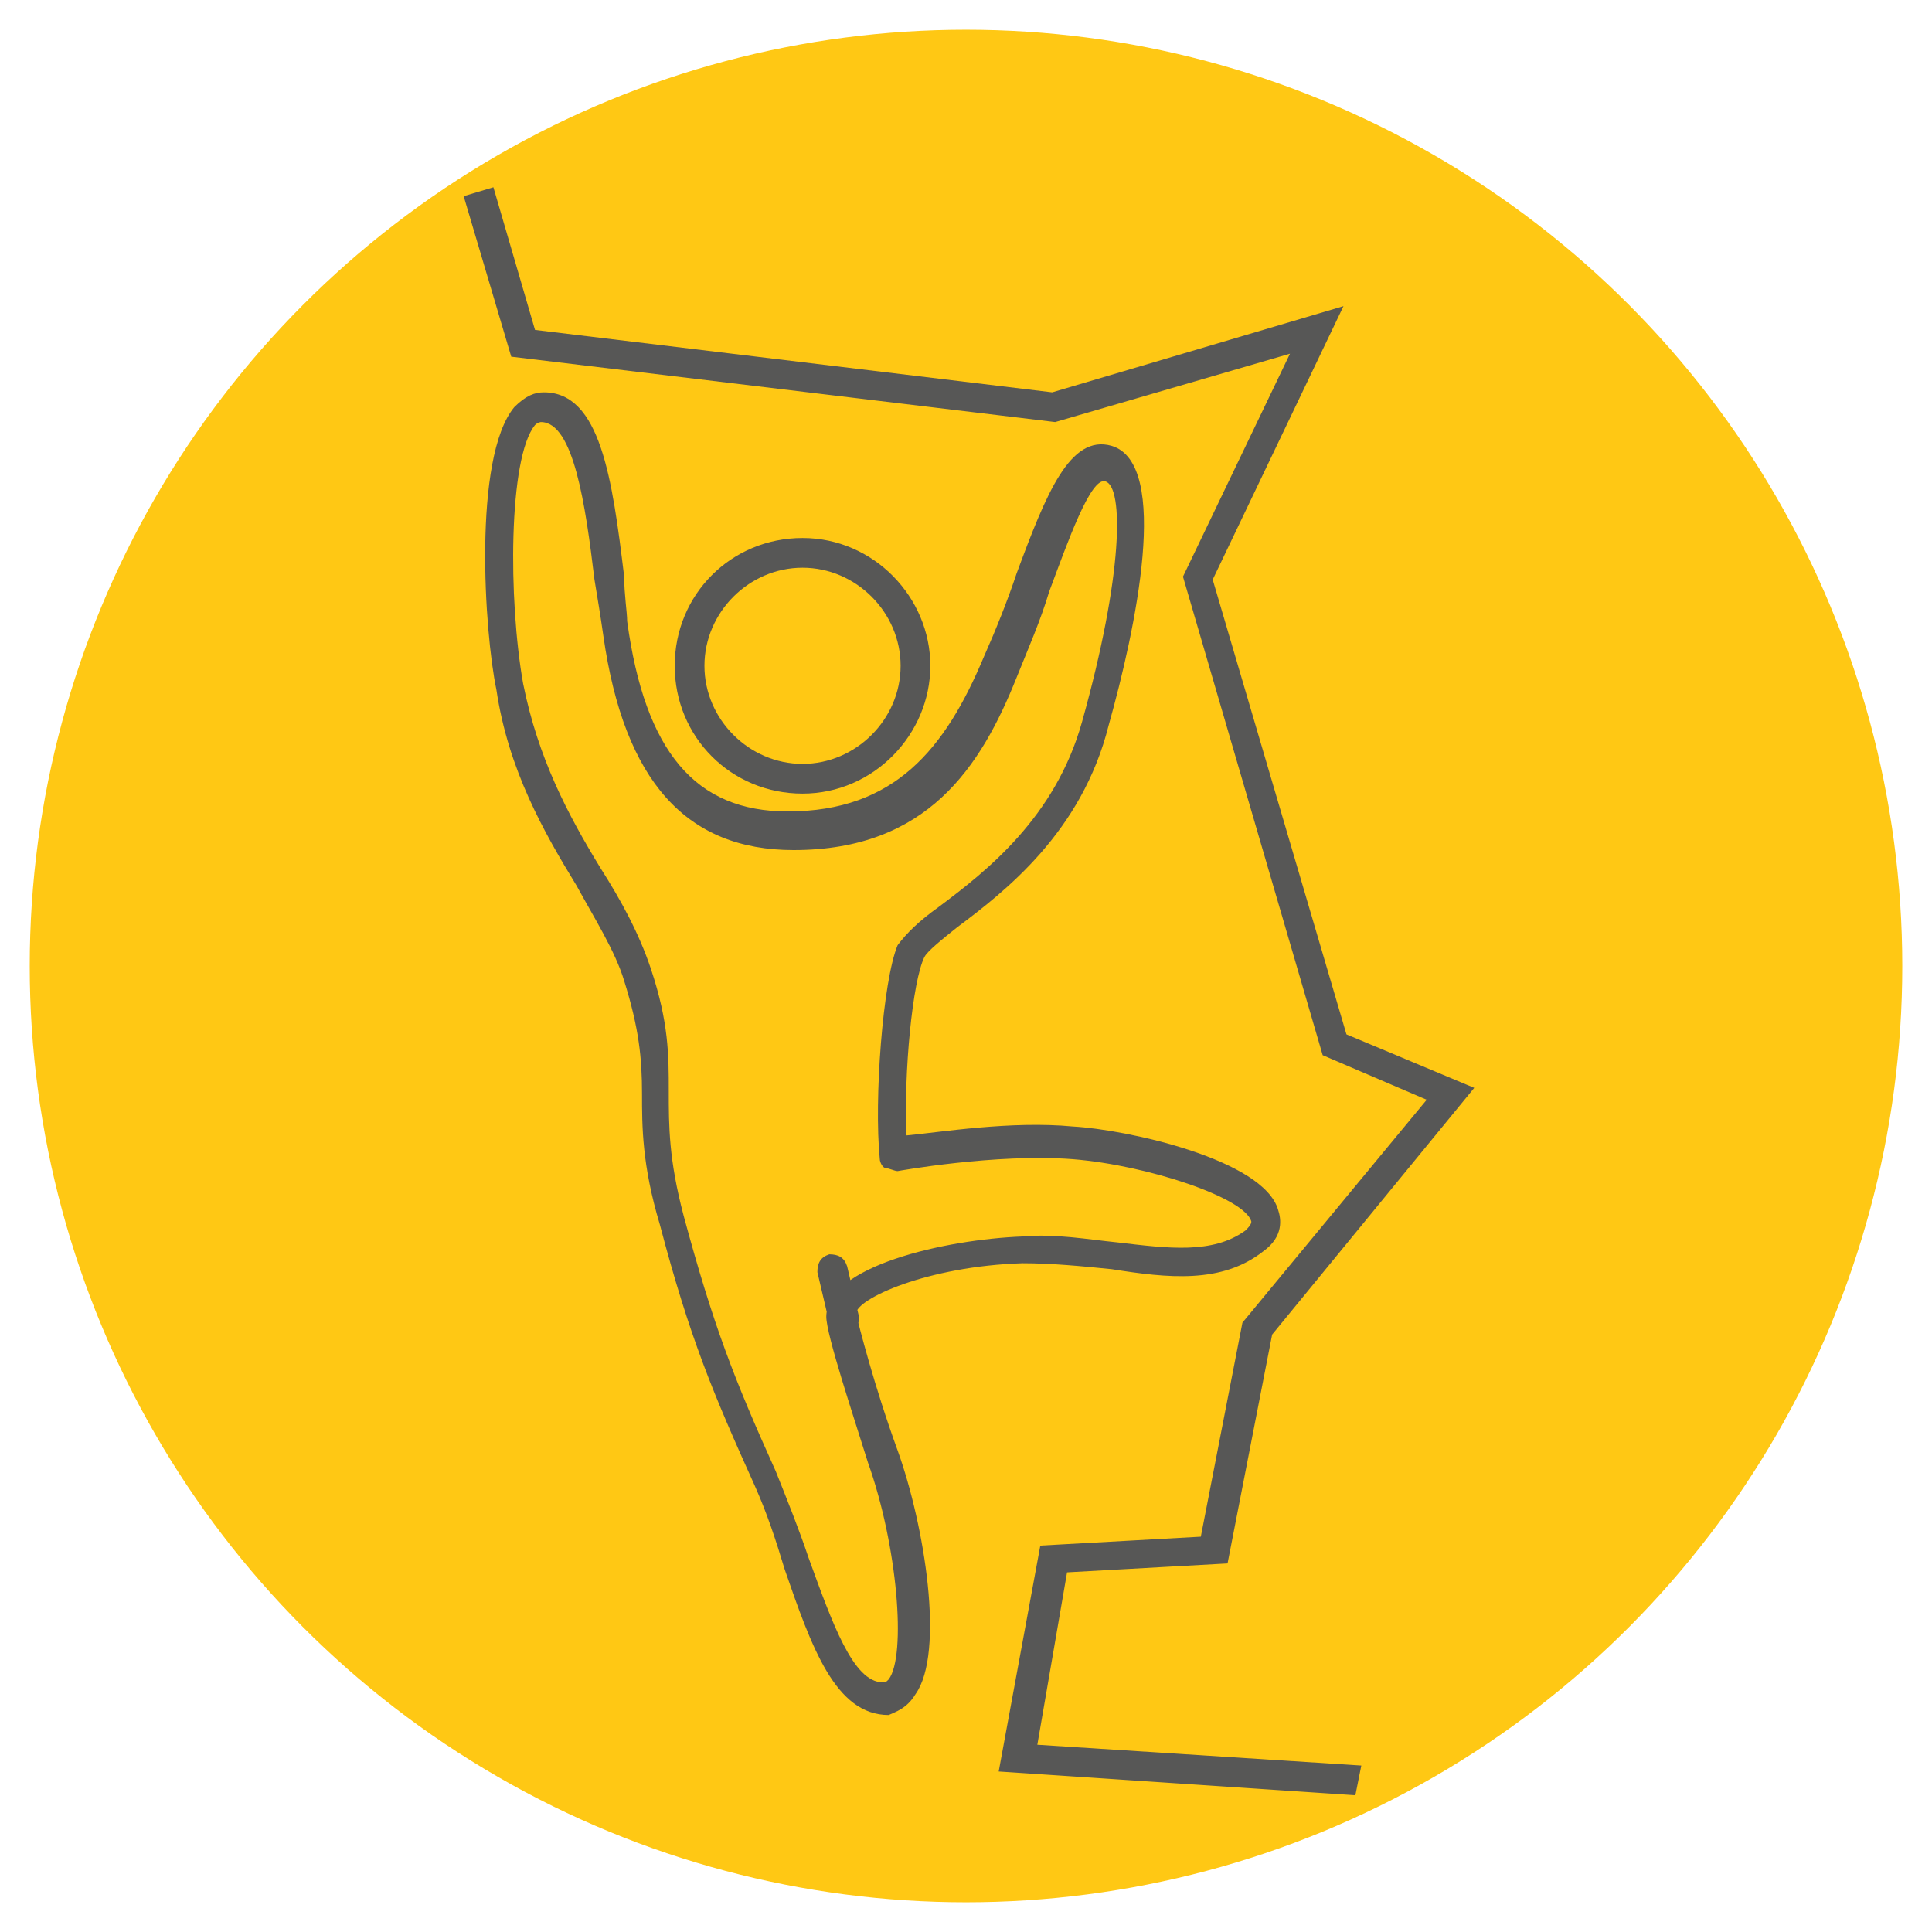
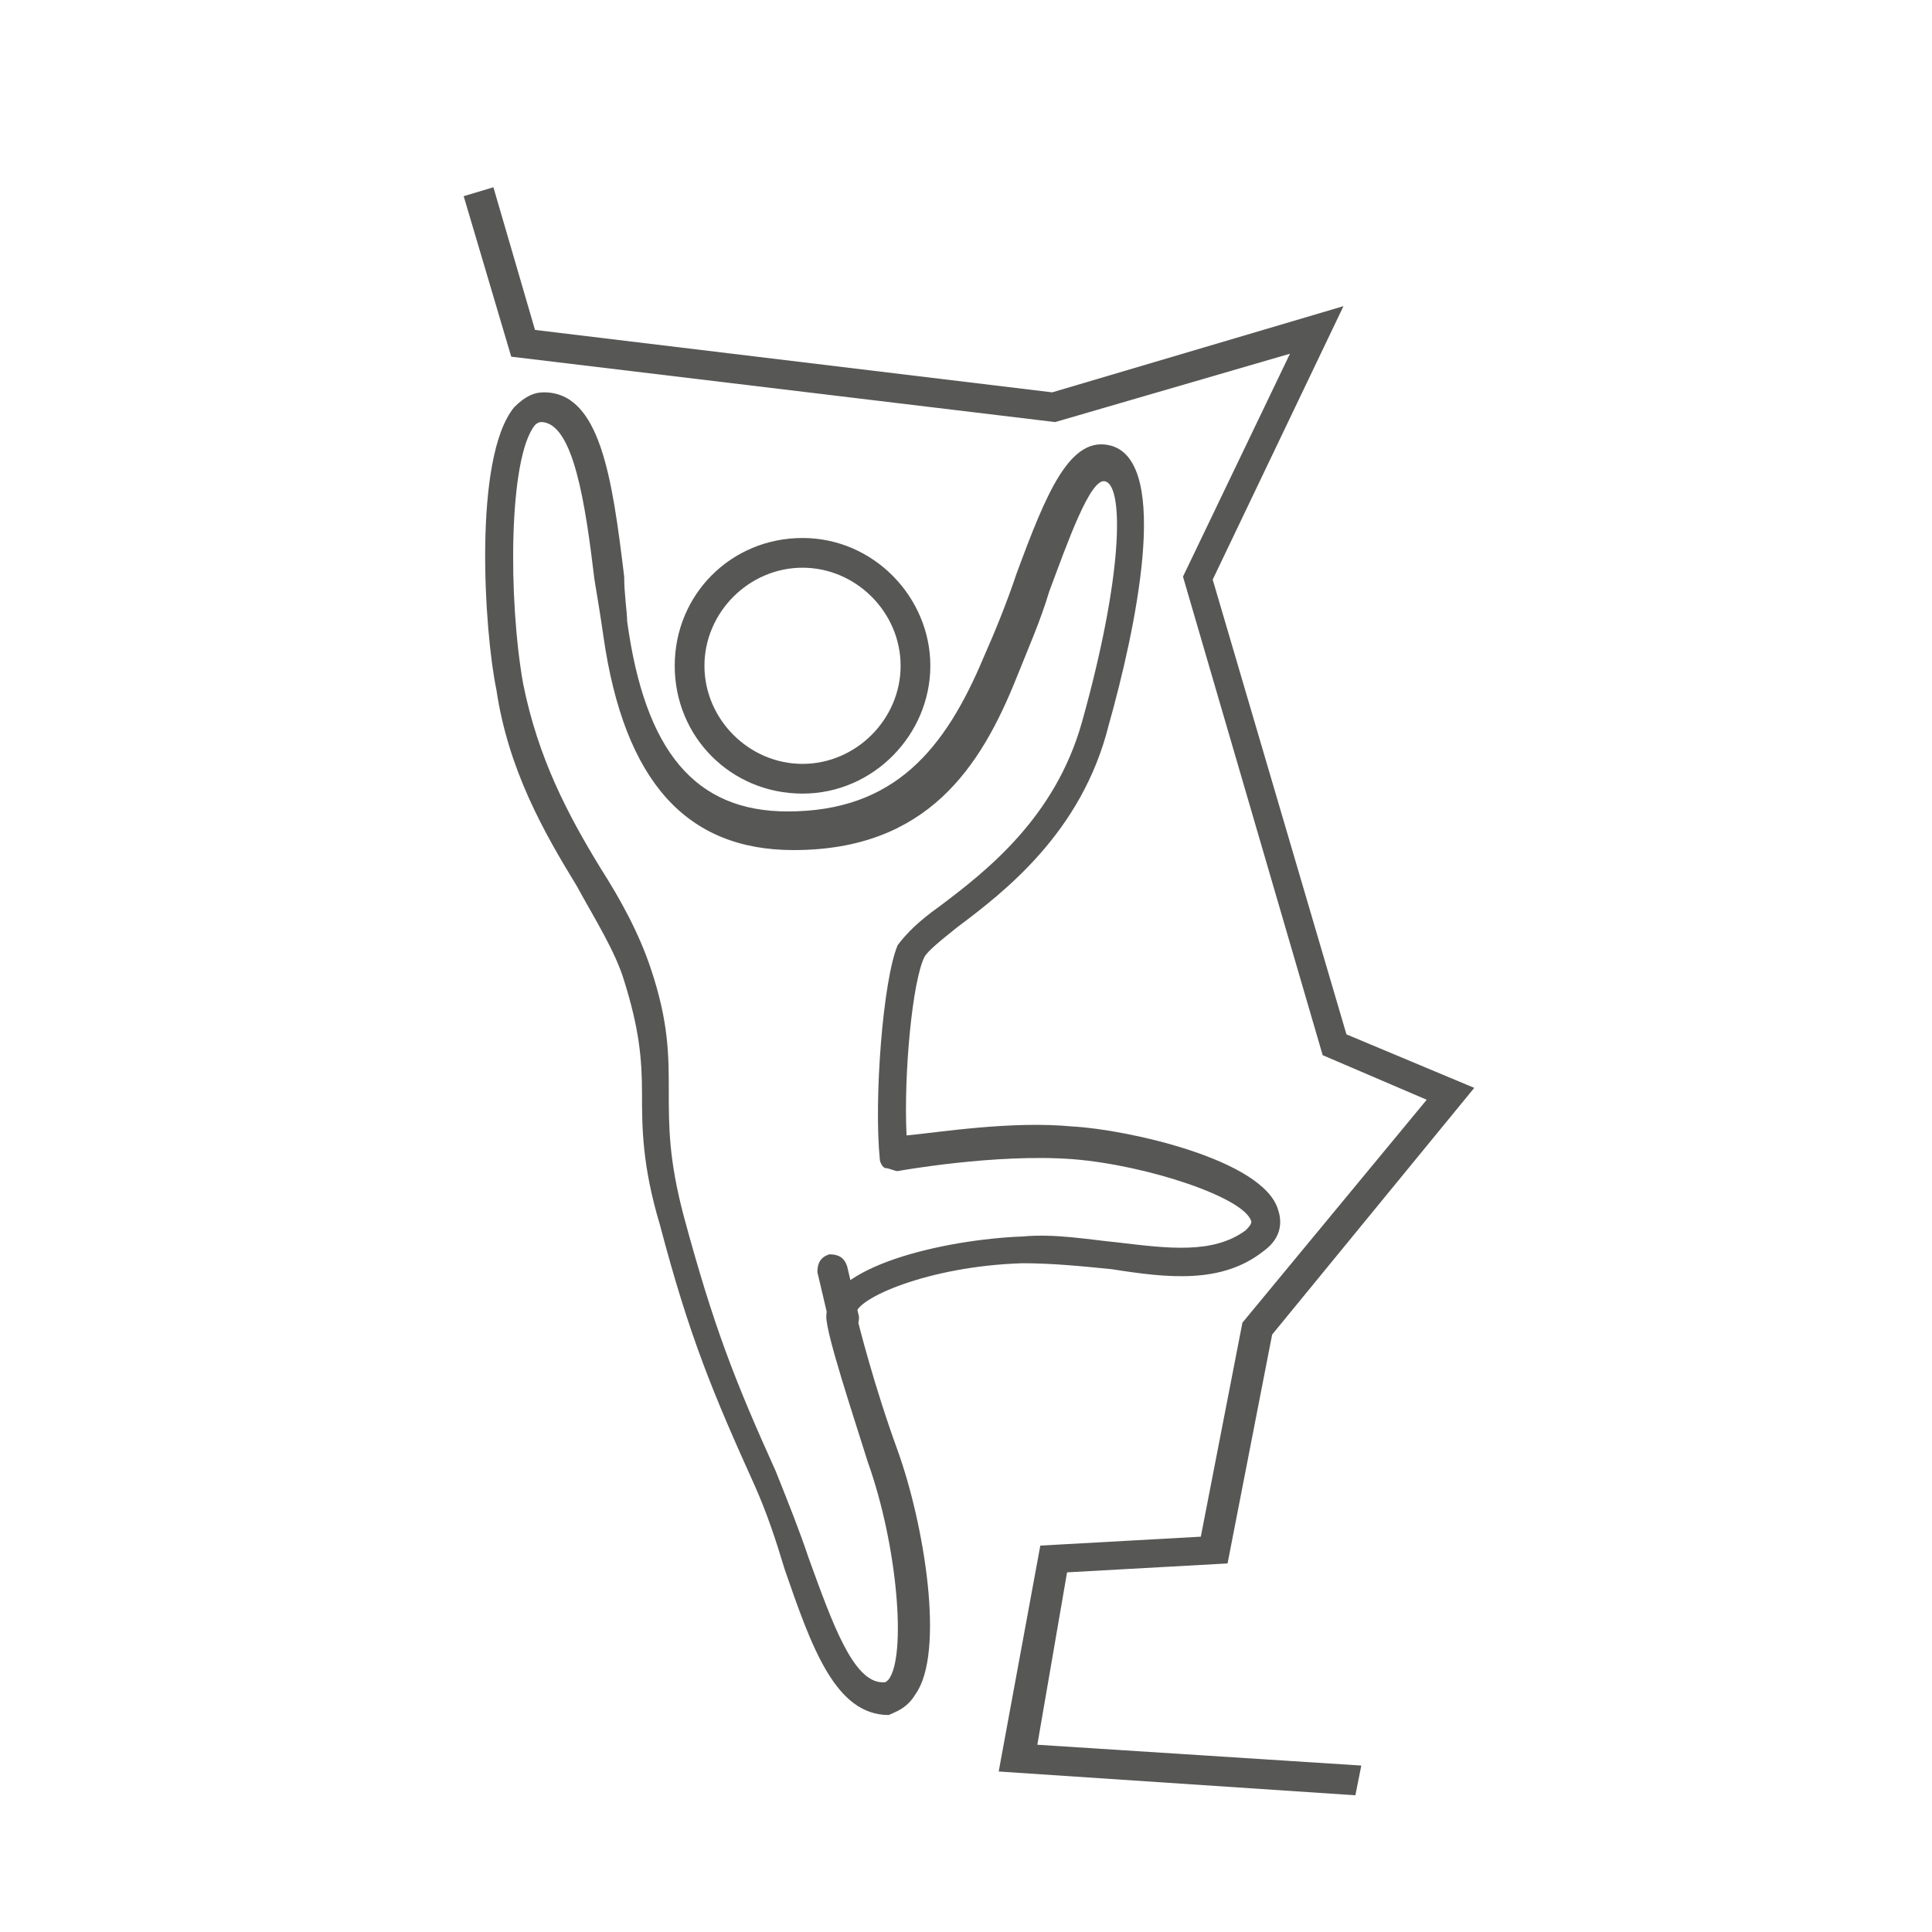
<svg xmlns="http://www.w3.org/2000/svg" enable-background="new 0 0 65 65" viewBox="0 0 65 65">
-   <circle cx="32.5" cy="32.5" fill="#ffc814" r="31.5" />
  <path d="m45.6 60.4-12-.8 1.4-7.6 5.4-.3 1.4-7.2 6.2-7.5-3.5-1.5-4.7-16.1 3.6-7.5-7.9 2.3-18.3-2.2-1.6-5.4 1-.3 1.4 4.8 17.4 2.1 9.8-2.9-4.4 9.2 4.5 15.3 4.3 1.8-6.8 8.3-1.5 7.7-5.4.3-1 5.8 10.9.7zm-14.8-3.4c1-1.4.3-5.7-.6-8.2-.8-2.2-1.3-4.2-1.4-4.6 0-.5 2.4-1.6 5.6-1.7 1 0 2 .1 3 .2 1.9.3 3.7.5 5.1-.6.7-.5.6-1.1.5-1.4-.5-1.7-5.1-2.7-6.9-2.8-2.1-.2-4.5.2-5.6.3-.1-2.1.2-5.2.6-6 .1-.2.6-.6 1.1-1 1.6-1.2 4.2-3.2 5.1-6.8.9-3.2 2.1-8.8.1-9.4-1.4-.4-2.2 1.6-3.2 4.3-.3.9-.7 1.9-1.1 2.8-1.3 3.1-3 5.2-6.6 5.2-3.1 0-4.8-2-5.4-6.4 0-.3-.1-.9-.1-1.5-.4-3.3-.8-6.2-2.7-6.2-.3 0-.6.1-1 .5-1.4 1.7-1 7.6-.6 9.5.4 2.7 1.6 4.8 2.7 6.6.6 1.1 1.3 2.2 1.6 3.2.5 1.6.6 2.6.6 3.8 0 1.1 0 2.4.6 4.4 1 3.8 1.8 5.7 3.2 8.8.4.9.7 1.8 1 2.8.9 2.6 1.7 4.9 3.5 4.9.2-.1.6-.2.9-.7zm-10.8-37.5c.1.6.2 1.2.3 1.9.7 4.9 2.8 7.2 6.4 7.2 4.5 0 6.3-2.8 7.5-5.8.4-1 .8-1.9 1.1-2.9.6-1.6 1.4-3.9 1.9-3.7.6.2.6 3.1-.8 8.1-.9 3.2-3.2 5-4.8 6.2-.7.5-1.1.9-1.4 1.3-.5 1.2-.8 5.2-.6 7.2 0 .1.1.3.2.3s.3.1.4.1c0 0 3.3-.6 5.9-.4 2.5.2 5.8 1.3 6 2.1 0 .1-.1.2-.2.3-1.1.8-2.6.6-4.3.4-1-.1-2.1-.3-3.2-.2-2.6.1-6.6 1-6.6 2.7 0 .6.9 3.3 1.4 4.9 1 2.8 1.3 6.5.7 7.3-.1.1-.1.1-.2.1-1 0-1.7-2-2.5-4.2-.3-.9-.7-1.9-1.1-2.9-1.4-3.1-2.1-4.9-3.1-8.6-.5-1.9-.5-3-.5-4.2s0-2.3-.6-4.1c-.4-1.2-1-2.3-1.7-3.4-1.1-1.8-2.1-3.7-2.6-6.2-.5-2.8-.5-7.6.4-8.7.1-.1.2-.1.2-.1 1.1 0 1.5 2.8 1.8 5.3zm11.3 2.9c0-2.3-1.9-4.3-4.3-4.3s-4.3 1.9-4.3 4.3 1.9 4.3 4.3 4.3 4.3-2 4.3-4.3zm-1 0c0 1.8-1.5 3.3-3.3 3.3s-3.3-1.5-3.3-3.3 1.5-3.3 3.3-3.3 3.3 1.5 3.3 3.3zm-1.8 22.5c.3-.1.4-.3.4-.6l-.4-1.7c-.1-.3-.3-.4-.6-.4-.3.1-.4.3-.4.6l.4 1.7c.1.2.3.4.5.4z" fill="#575756" />
</svg>